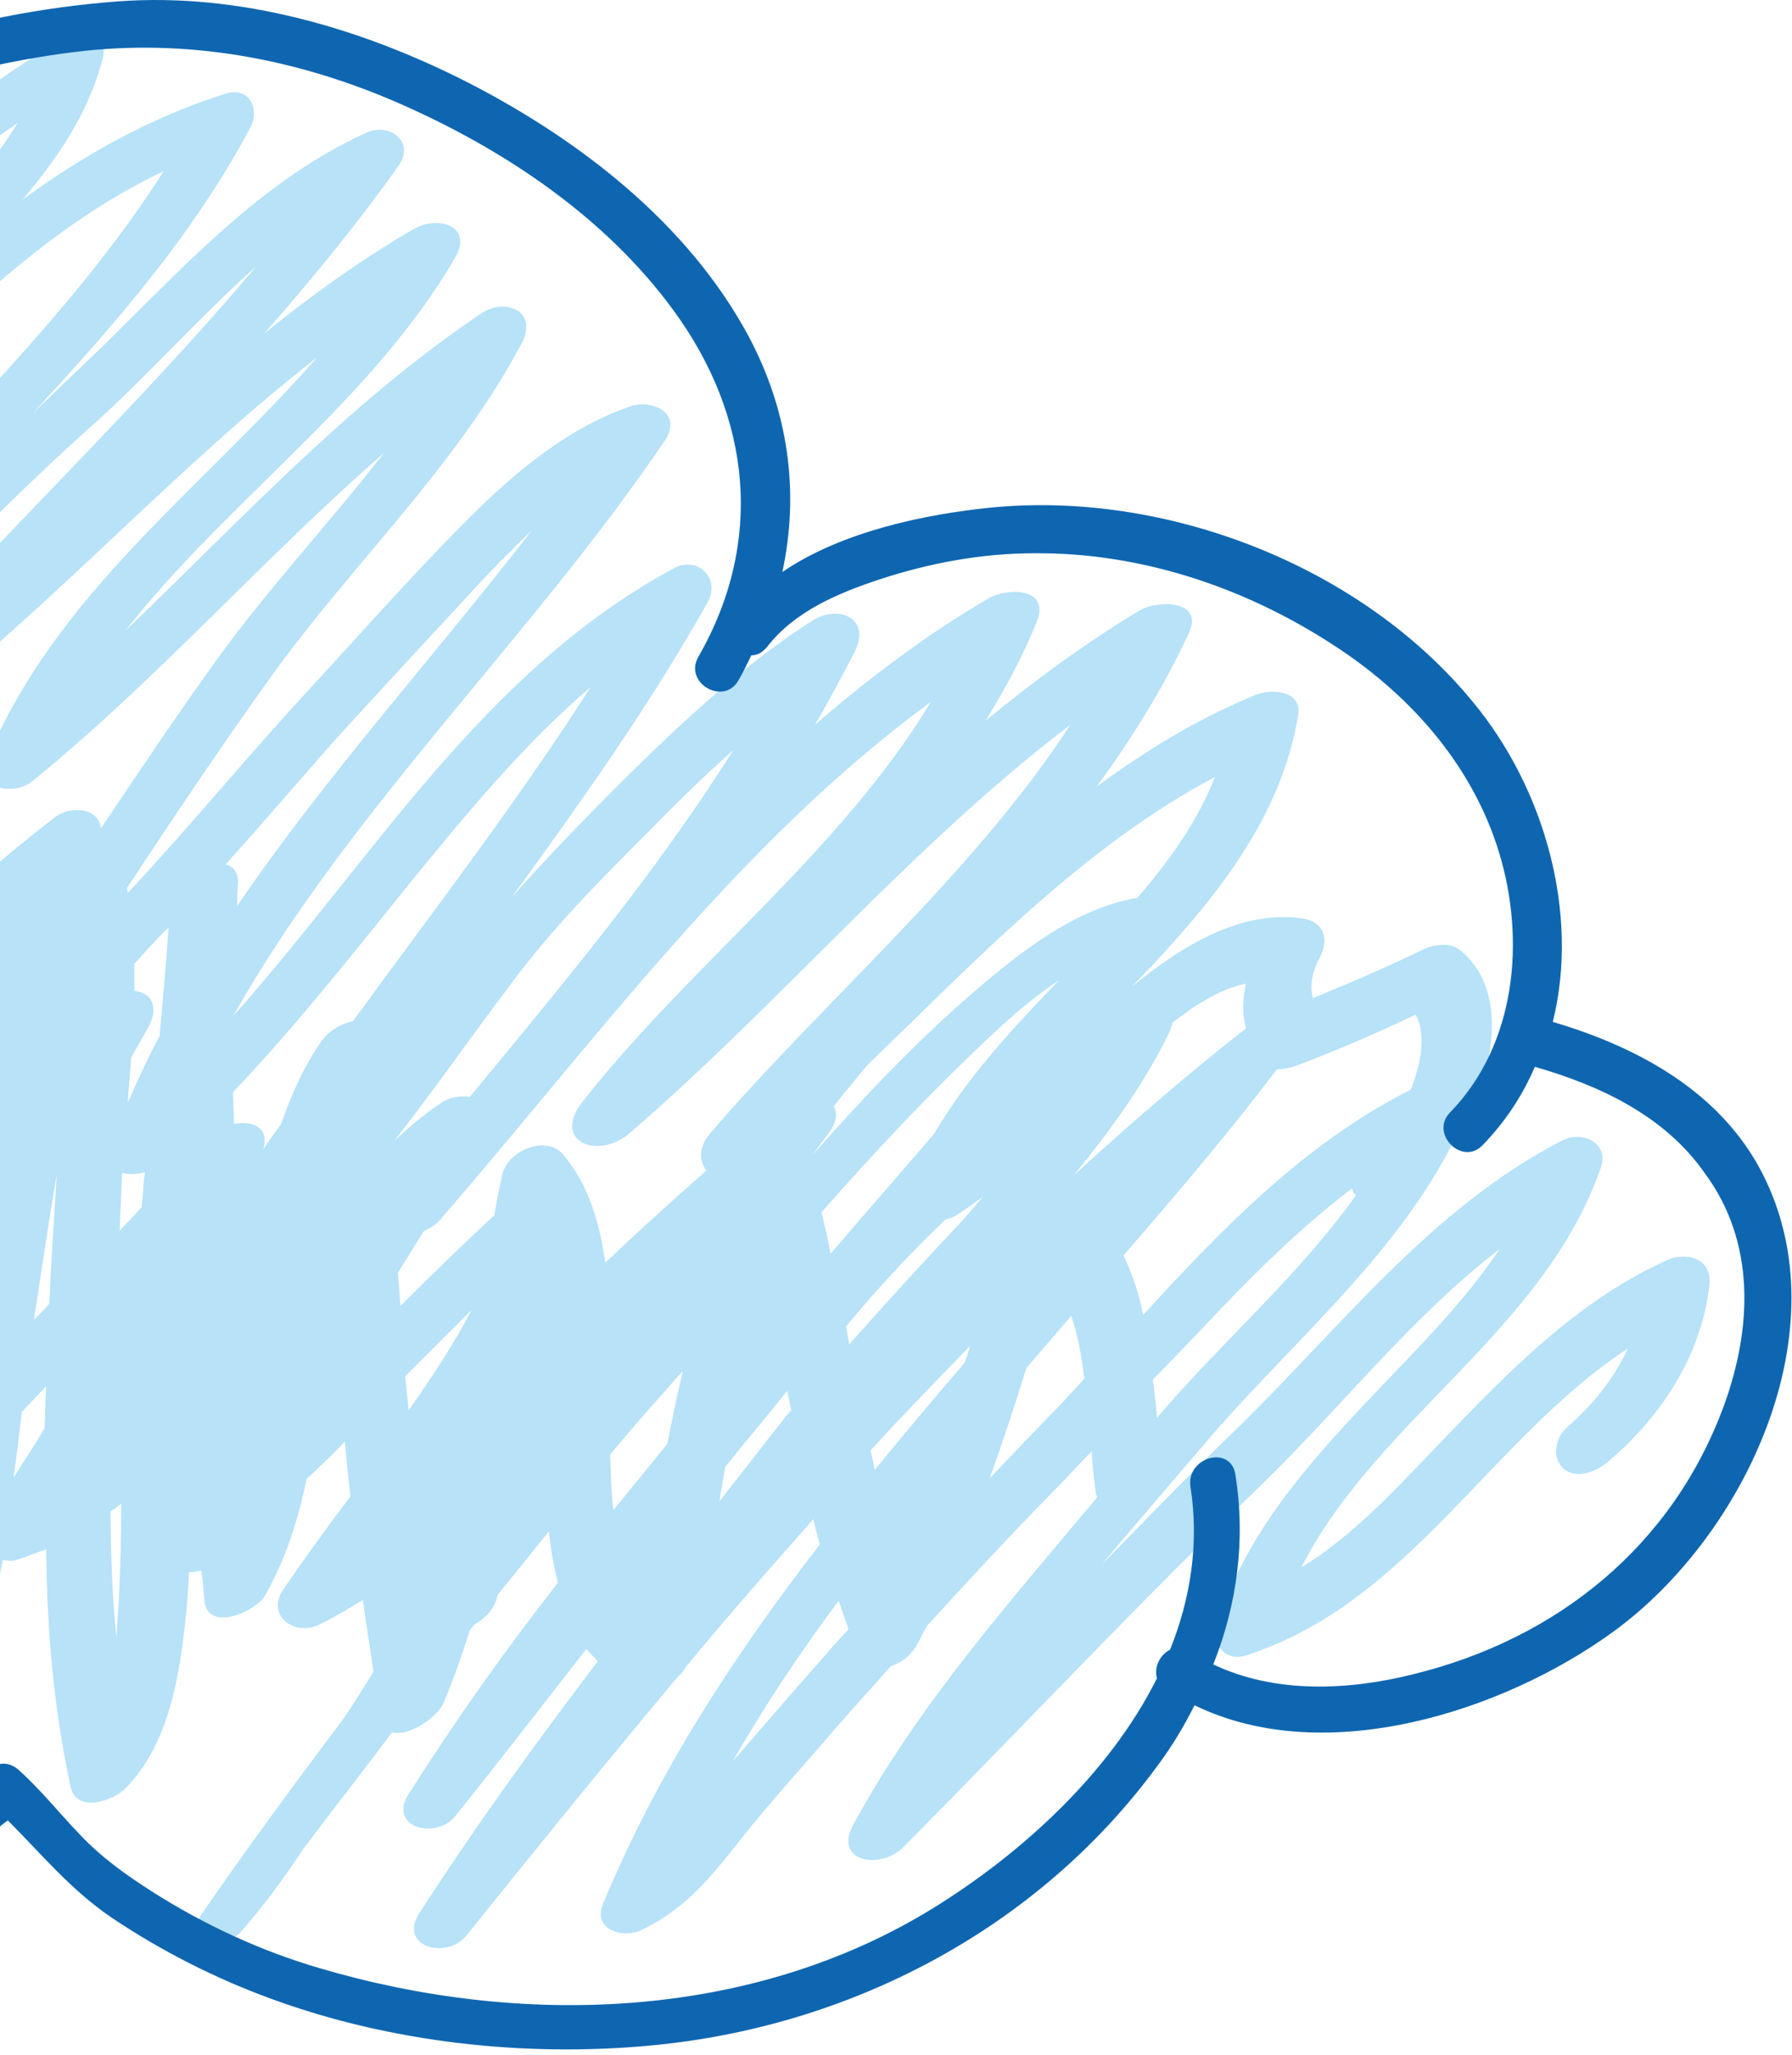
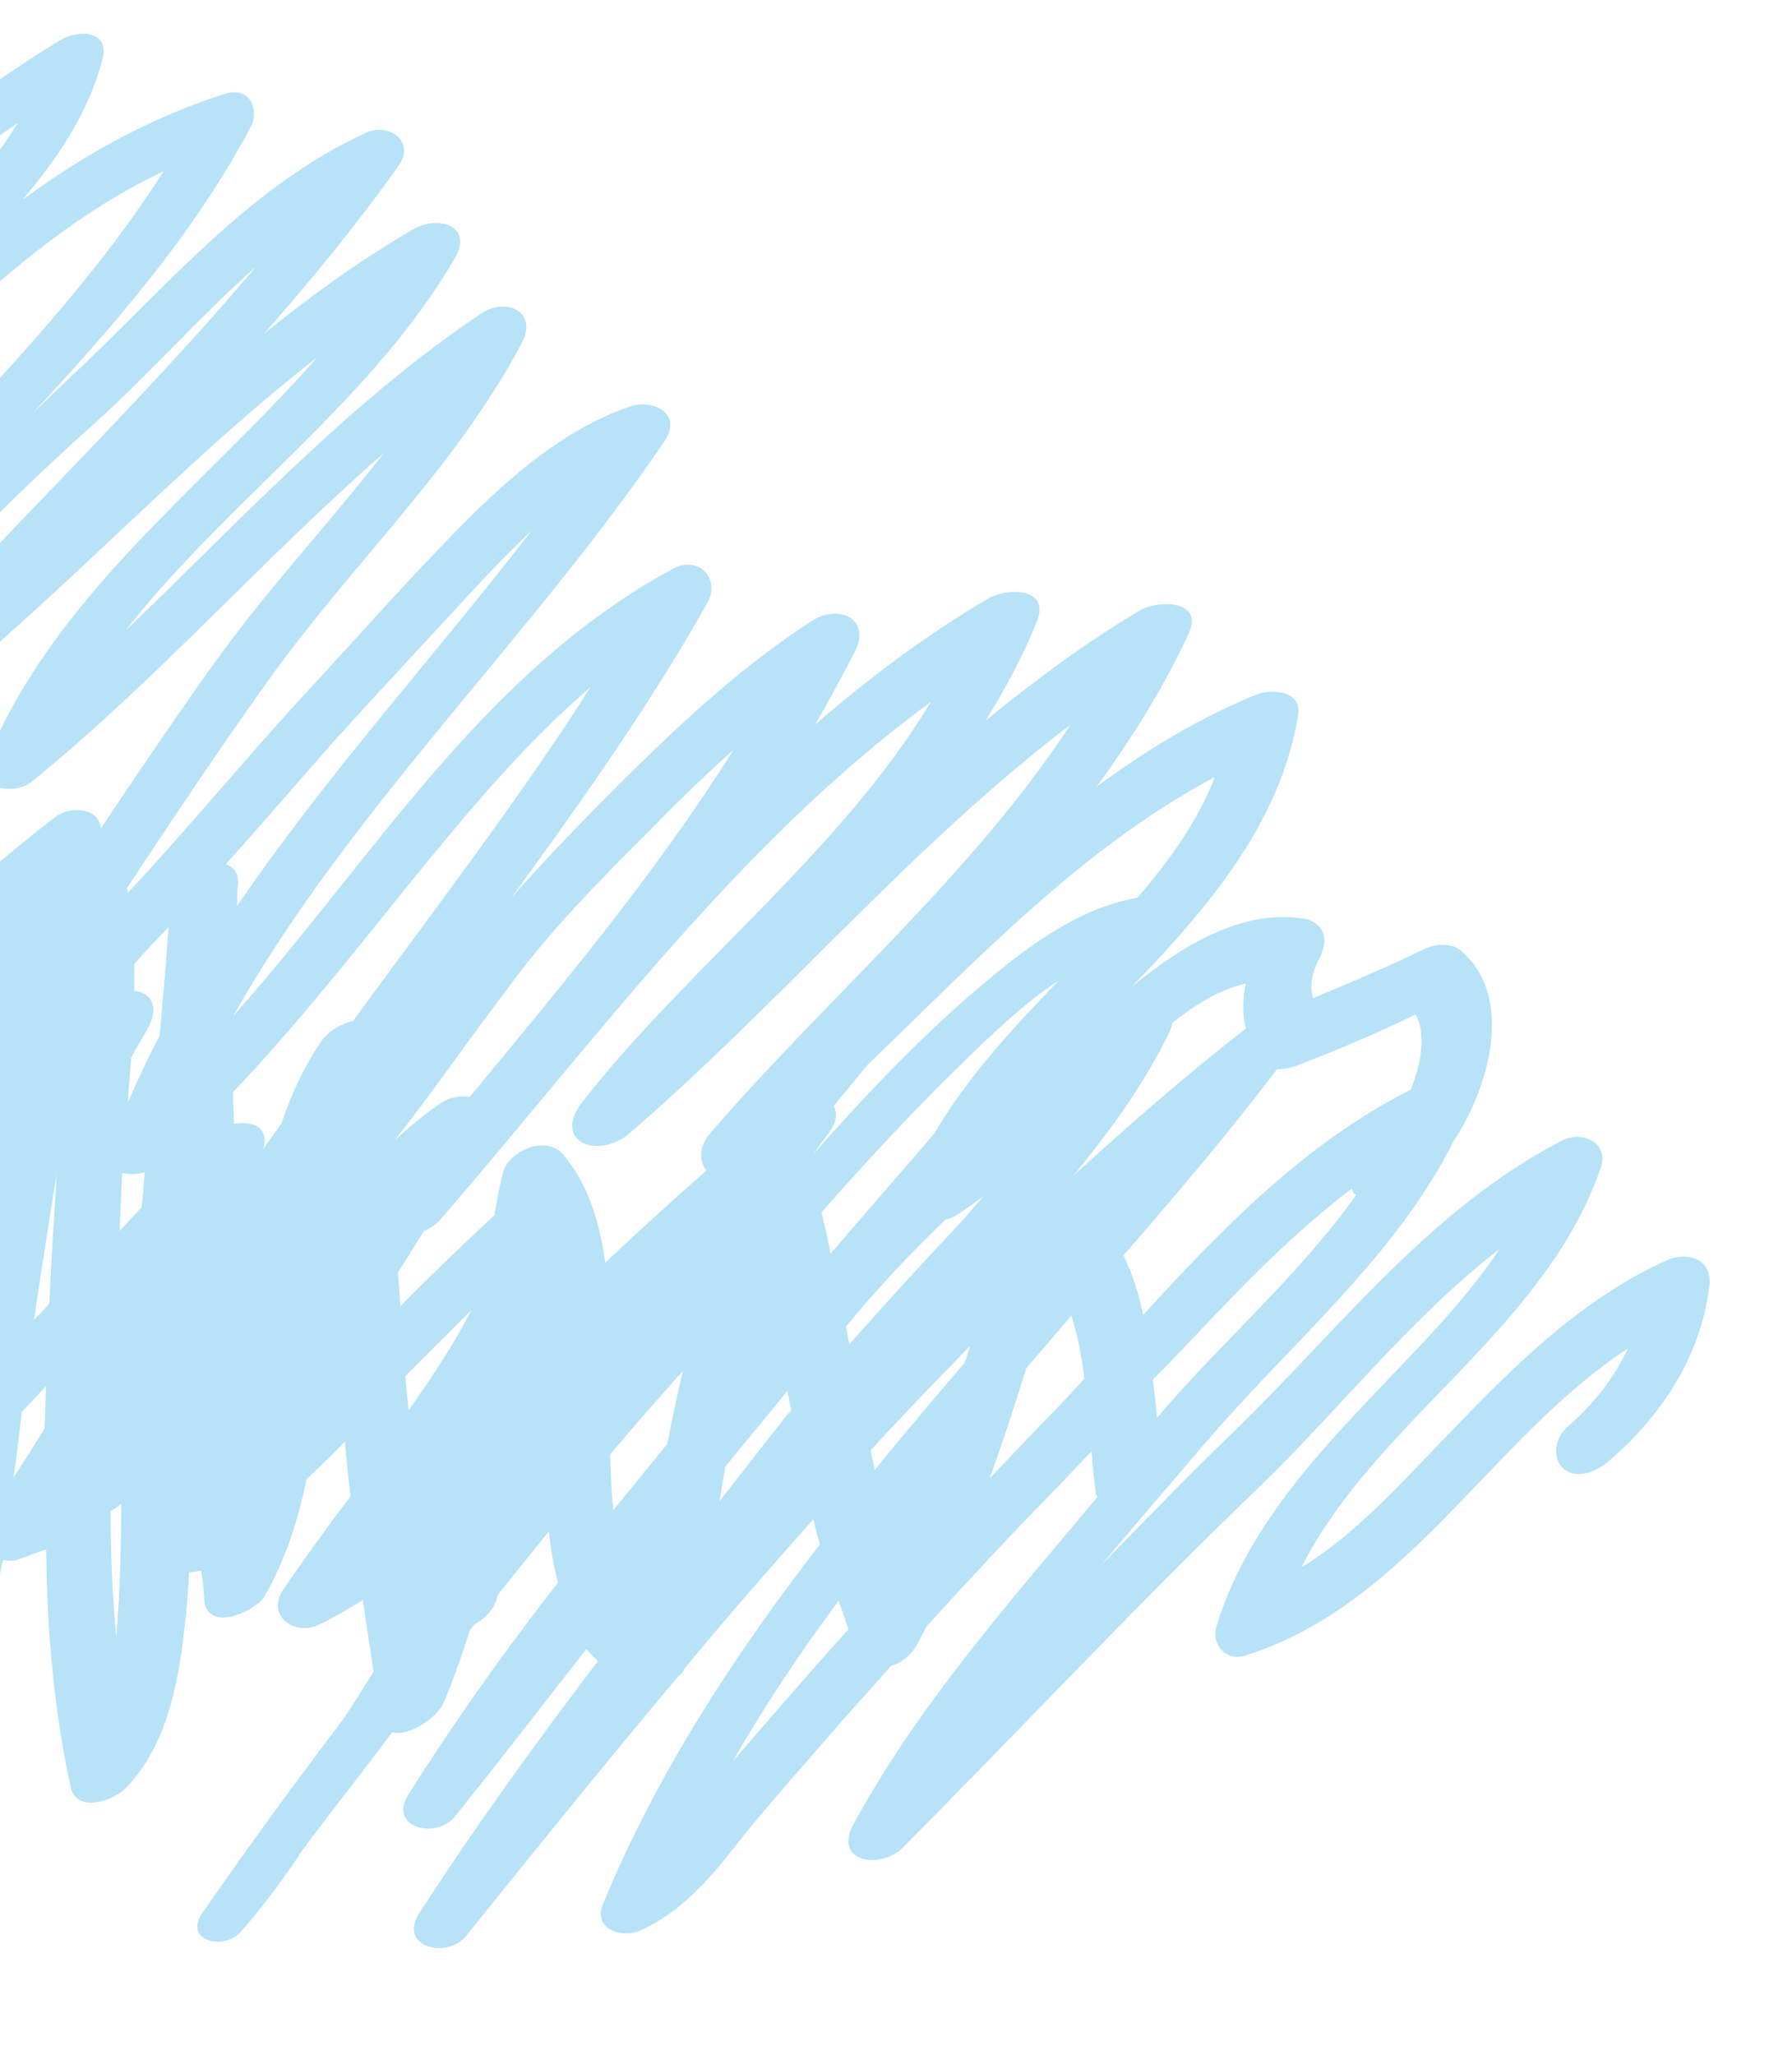
<svg xmlns="http://www.w3.org/2000/svg" width="82" height="94" viewBox="0 0 82 94" fill="none">
-   <path d="M76.358 57.614C72.474 59.332 69.412 62.357 66.499 65.382C64.407 67.511 62.204 70.088 59.552 71.694C62.988 64.934 70.681 60.863 73.258 53.394C73.632 52.273 72.399 51.713 71.503 52.161C65.415 55.298 61.27 60.826 56.452 65.494C54.398 67.474 52.419 69.528 50.402 71.582C51.971 69.714 53.577 67.847 55.145 66.017C58.955 61.535 63.81 57.577 66.499 52.236C68.329 49.435 69.225 45.364 66.76 43.422C66.349 43.123 65.677 43.198 65.229 43.385C63.548 44.206 61.793 44.953 60.075 45.663C59.926 45.065 60.038 44.468 60.374 43.833C60.859 42.937 60.56 42.115 59.515 42.003C56.676 41.63 53.987 43.347 51.784 45.14C52.12 44.804 52.419 44.468 52.755 44.132C55.817 40.845 58.656 37.26 59.403 32.704C59.59 31.583 58.17 31.509 57.498 31.77C54.846 32.853 52.456 34.309 50.178 35.99C51.784 33.787 53.24 31.471 54.398 28.969C55.108 27.438 52.979 27.438 52.157 27.923C49.655 29.417 47.34 31.135 45.099 32.965C45.995 31.509 46.817 30.015 47.452 28.409C48.049 26.878 46.107 26.878 45.248 27.363C42.373 29.044 39.758 31.023 37.293 33.152C37.928 32.069 38.526 30.948 39.123 29.791C39.87 28.259 38.339 27.624 37.144 28.409C34.007 30.425 31.243 33.002 28.591 35.617C26.836 37.372 25.044 39.202 23.4 41.069C26.575 36.7 29.712 32.293 32.363 27.587C32.998 26.467 31.953 25.384 30.795 26.018C22.093 30.724 17.089 39.277 10.665 46.485C16.043 36.961 24.334 29.156 30.421 20.155C31.243 18.922 29.898 18.25 28.853 18.586C25.79 19.632 23.251 21.873 21.01 24.151C18.657 26.541 16.416 29.081 14.138 31.546C11.337 34.571 8.685 37.82 5.847 40.845C5.847 40.77 5.81 40.696 5.81 40.621C7.976 37.335 10.179 34.048 12.458 30.874C16.155 25.757 20.935 21.275 23.886 15.673C24.633 14.217 23.101 13.582 21.981 14.366C15.931 18.437 11.001 23.815 5.735 28.857C10.366 22.919 17.014 18.362 20.823 11.789C21.682 10.295 20.002 9.847 18.919 10.482C16.491 11.901 14.25 13.507 12.084 15.263C14.25 12.798 16.342 10.258 18.246 7.569C19.031 6.449 17.761 5.59 16.753 6.075C11.337 8.54 7.49 13.283 3.233 17.242C2.635 17.802 2.075 18.362 1.515 18.885C5.25 14.852 8.835 10.744 11.449 5.851C11.897 5.03 11.449 3.946 10.329 4.283C6.893 5.366 3.83 7.084 1.029 9.138C2.673 7.196 4.054 5.142 4.689 2.714C5.025 1.407 3.644 1.332 2.785 1.818C-0.016 3.536 -2.668 5.478 -5.208 7.569C-4.386 6.001 -3.639 4.432 -3.153 2.751C-2.929 2.042 -3.49 1.556 -4.199 1.706C-8.569 2.751 -12.191 6.075 -15.254 9.175C-18.54 12.462 -21.64 16.159 -24.068 20.118C-24.665 21.089 -23.321 21.387 -22.723 20.715C-19.698 17.205 -16.785 13.619 -13.797 10.071C-11.594 7.868 -8.942 5.328 -5.954 4.171C-7.15 7.27 -8.942 10.109 -11.034 12.76C-14.358 16.009 -17.532 19.483 -20.52 23.031C-21.715 24.45 -19.885 25.346 -18.765 24.226C-15.926 21.275 -12.901 18.213 -10.175 14.889C-6.776 11.491 -3.153 8.353 0.805 5.627C-1.062 8.727 -4.124 11.267 -6.44 13.881C-10.473 18.512 -14.47 23.218 -18.354 27.961C-18.765 28.446 -18.802 28.857 -18.69 29.193C-24.142 34.309 -28.923 40.061 -33.367 46.036C-33.367 45.999 -33.367 45.924 -33.367 45.887C-29.894 40.957 -25.748 35.691 -24.927 29.641C-24.74 28.222 -26.682 28.82 -27.205 29.305C-29.707 31.434 -32.023 33.749 -34.226 36.139C-33.18 34.534 -32.135 32.928 -31.089 31.322C-30.23 29.977 -31.873 29.529 -32.844 30.127C-35.384 31.733 -37.55 33.861 -39.455 36.177C-38.484 34.197 -37.587 32.181 -36.878 30.089C-36.691 29.492 -37.065 28.782 -37.737 28.857C-40.837 29.044 -43.301 31.322 -45.281 33.563C-45.729 34.048 -46.14 34.571 -46.551 35.056C-45.617 33.226 -44.721 31.396 -43.899 29.492C-43.376 28.297 -45.019 28.185 -45.692 28.633C-49.688 31.359 -52.526 35.43 -55.14 39.538C-54.281 37.596 -53.46 35.654 -52.862 33.6C-52.526 32.517 -53.833 32.293 -54.543 32.816C-56.037 33.936 -57.419 35.206 -58.763 36.55C-59.099 36.588 -59.398 36.737 -59.585 36.961C-62.871 40.957 -66.233 45.252 -68.847 49.846C-70.266 52.199 -71.573 54.589 -72.768 56.979C-73.366 58.137 -72.133 58.548 -71.312 58.025C-71.125 57.95 -70.938 57.875 -70.826 57.763C-70.117 57.017 -69.444 56.232 -68.809 55.41C-69.332 57.502 -69.631 59.668 -69.631 61.834C-69.668 61.871 -69.668 61.946 -69.706 61.984C-69.818 62.282 -69.78 62.544 -69.631 62.73C-69.594 64.262 -69.37 65.756 -68.959 67.175C-68.772 67.847 -68.025 67.81 -67.465 67.548C-67.203 68.93 -66.867 70.312 -66.382 71.582C-66.083 72.366 -65.149 72.254 -64.589 71.843C-63.245 70.872 -62.348 69.64 -61.714 68.295C-61.714 70.162 -61.527 72.03 -60.967 73.86C-60.556 75.204 -58.651 74.196 -58.352 73.3C-57.344 70.349 -56.672 67.362 -56.111 64.336C-56.111 65.27 -56.111 66.204 -56.037 67.138C-56.261 67.548 -56.485 67.922 -56.709 68.333C-57.269 69.341 -56.597 69.826 -55.85 69.789C-55.738 70.872 -55.551 71.955 -55.327 73.038C-54.991 74.495 -52.974 73.262 -52.675 72.478C-51.256 68.93 -50.509 65.233 -49.949 61.498C-49.762 61.199 -49.576 60.901 -49.389 60.602C-49.352 64.15 -48.978 67.66 -47.97 71.134C-47.596 72.366 -45.878 71.656 -45.43 70.872C-44.31 68.93 -43.526 66.913 -42.891 64.859C-43.339 69.789 -43.6 74.868 -41.434 79.201C-40.874 80.284 -39.119 79.126 -38.857 78.341C-38.745 78.005 -38.67 77.632 -38.558 77.296C-37.886 76.25 -37.214 75.204 -36.579 74.159C-36.28 78.416 -35.496 82.636 -33.815 86.707C-33.255 88.052 -31.612 87.043 -31.201 86.147C-30.417 84.392 -29.969 82.524 -29.744 80.582C-29.52 80.396 -29.296 80.209 -29.147 80.022C-28.848 79.649 -28.587 79.238 -28.288 78.864C-27.877 81.964 -27.018 84.952 -25.337 87.828C-24.889 88.612 -23.545 88.126 -23.097 87.604C-20.968 84.952 -20.258 81.665 -19.997 78.267C-19.25 77.333 -18.466 76.4 -17.719 75.428C-17.271 80.059 -16.299 84.616 -14.245 88.985C-13.685 90.143 -11.781 88.873 -11.556 88.089C-10.212 83.794 -9.652 79.387 -9.353 74.943C-8.83 74.906 -8.195 74.644 -7.897 74.345C-7.598 74.047 -7.299 73.71 -7 73.412C-6.701 75.653 -6.141 77.856 -5.133 79.91C-4.61 80.956 -2.855 80.022 -2.519 79.35C-1.174 76.81 -0.427 74.121 0.133 71.358C0.32 71.395 0.507 71.432 0.768 71.358C1.216 71.208 1.664 71.022 2.112 70.872C2.15 74.532 2.449 78.155 3.233 81.74C3.494 82.973 5.212 82.375 5.772 81.778C7.602 79.873 8.125 77.147 8.424 74.644C8.536 73.748 8.611 72.814 8.648 71.918C8.835 71.918 9.022 71.881 9.208 71.843C9.283 72.291 9.32 72.777 9.358 73.262C9.544 74.681 11.711 73.71 12.121 73.001C13.092 71.283 13.653 69.49 14.026 67.66C14.624 67.1 15.221 66.54 15.781 65.942C15.856 66.764 15.931 67.623 16.043 68.445C14.96 69.864 13.914 71.32 12.943 72.74C12.196 73.897 13.429 74.831 14.549 74.345C15.259 74.009 15.931 73.599 16.603 73.188C16.752 74.271 16.939 75.391 17.089 76.474C16.64 77.184 16.192 77.931 15.707 78.64C13.503 81.553 11.337 84.504 9.246 87.529C8.387 88.799 10.291 89.247 11.038 88.35C12.084 87.155 13.018 85.886 13.877 84.579C15.221 82.786 16.603 81.031 17.948 79.238C18.732 79.462 20.039 78.528 20.3 77.893C20.749 76.81 21.159 75.69 21.495 74.57C21.57 74.495 21.645 74.383 21.72 74.308C22.242 74.009 22.691 73.524 22.765 72.964C23.549 71.993 24.334 71.022 25.118 70.05C25.193 70.835 25.342 71.656 25.529 72.403C23.102 75.503 20.823 78.715 18.695 82.076C17.723 83.608 19.964 84.168 20.823 83.085C22.84 80.582 24.819 78.005 26.836 75.428C26.986 75.615 27.172 75.802 27.359 75.989C24.521 79.723 21.757 83.533 19.18 87.529C18.209 89.06 20.45 89.658 21.346 88.537C24.521 84.579 27.733 80.62 31.019 76.698C31.168 76.586 31.28 76.437 31.355 76.287C33.26 73.972 35.239 71.731 37.219 69.49C37.293 69.864 37.405 70.237 37.517 70.648C33.596 75.727 30.085 81.068 27.583 87.118C27.135 88.239 28.442 88.687 29.301 88.313C31.168 87.454 32.401 86.035 33.633 84.466C35.127 82.562 36.77 80.769 38.339 78.939C39.123 78.043 39.945 77.147 40.767 76.213C41.252 76.063 41.663 75.727 41.887 75.354C42.074 75.055 42.223 74.719 42.41 74.383C44.315 72.291 46.219 70.237 48.199 68.221C48.796 67.623 49.356 66.988 49.954 66.391C49.991 67.063 50.066 67.698 50.141 68.295C50.141 68.37 50.178 68.407 50.215 68.482C46.219 73.262 42.036 77.968 39.049 83.458C38.115 85.176 40.281 85.549 41.327 84.504C46.779 79.014 52.083 73.337 57.685 67.959C61.27 64.486 64.594 60.228 68.627 57.129C66.984 59.593 64.818 61.722 62.801 63.851C59.851 66.951 56.938 70.237 55.668 74.383C55.407 75.242 56.116 76.026 57.013 75.727C64.482 73.337 68.216 65.793 74.491 61.685C73.856 63.067 72.885 64.262 71.69 65.308C71.167 65.756 70.98 66.727 71.578 67.212C72.287 67.735 73.221 67.212 73.744 66.727C76.134 64.635 77.852 61.946 78.225 58.772C78.338 57.465 77.068 57.315 76.358 57.614ZM59.291 48.763C61.158 48.053 62.988 47.269 64.781 46.41C65.266 47.306 65.042 48.613 64.556 49.846C59.739 52.273 55.967 56.157 52.307 60.154C52.12 59.183 51.821 58.286 51.41 57.427C53.838 54.626 56.228 51.825 58.432 48.912C58.768 48.912 59.067 48.837 59.291 48.763ZM37.592 55.448C39.683 53.095 41.85 50.742 44.09 48.576C45.36 47.344 46.817 45.924 48.46 44.841C46.369 47.008 44.277 49.248 42.746 51.863C41.177 53.693 39.571 55.523 38.003 57.353C37.891 56.718 37.741 56.083 37.592 55.448ZM43.269 55.784C43.456 55.747 43.642 55.672 43.754 55.597C44.165 55.336 44.576 55.037 44.987 54.738C44.651 55.112 44.352 55.485 44.016 55.859C42.26 57.726 40.542 59.593 38.862 61.498C38.825 61.237 38.75 60.938 38.712 60.676C40.132 58.959 41.663 57.315 43.269 55.784ZM53.502 47.231C53.577 47.082 53.614 46.933 53.651 46.783C54.697 45.962 55.817 45.252 57.013 44.991C56.863 45.663 56.826 46.335 57.013 47.045C54.286 49.174 51.672 51.452 49.132 53.767C50.776 51.751 52.344 49.622 53.502 47.231ZM55.593 35.542C54.809 37.559 53.502 39.389 52.045 41.069C49.207 41.555 46.705 43.534 44.576 45.364C41.924 47.642 39.497 50.219 37.181 52.834C37.443 52.46 37.741 52.087 38.003 51.713C38.302 51.265 38.302 50.892 38.152 50.593C38.675 49.958 39.161 49.36 39.684 48.725C44.688 43.908 49.543 38.754 55.593 35.542ZM42.597 32.106C38.451 38.978 31.542 44.169 26.649 50.406C25.23 52.236 27.359 53.058 28.778 51.863C35.725 45.887 41.663 38.717 48.983 33.152C44.464 40.061 37.816 45.663 32.513 51.825C31.953 52.46 31.99 53.132 32.326 53.543C30.758 54.925 29.189 56.344 27.695 57.763C27.434 55.896 26.911 54.141 25.753 52.796C24.969 51.9 23.213 52.647 22.989 53.73C22.84 54.365 22.728 54.962 22.616 55.597C21.159 56.942 19.74 58.324 18.321 59.743C18.284 59.22 18.246 58.734 18.209 58.212C18.62 57.577 18.993 56.942 19.404 56.307C19.666 56.195 19.927 56.045 20.151 55.784C27.21 47.642 33.82 38.53 42.597 32.106ZM-19.885 67.287C-19.885 67.1 -19.848 66.951 -19.848 66.764C-19.25 65.905 -18.652 65.083 -18.092 64.224C-18.13 65.606 -18.13 67.025 -18.13 68.407C-18.765 69.416 -19.362 70.499 -19.997 71.507C-19.997 70.05 -19.997 68.631 -19.885 67.287ZM-32.583 81.441C-32.956 80.059 -33.292 78.678 -33.517 77.258C-33.292 77.109 -33.068 76.96 -32.919 76.736C-32.695 76.437 -32.471 76.138 -32.284 75.839C-32.247 77.707 -32.321 79.611 -32.583 81.441ZM-32.247 60.901C-32.882 61.984 -33.517 63.104 -34.114 64.187C-34.077 63.216 -34.039 62.245 -34.002 61.274C-33.367 60.34 -32.732 59.369 -32.097 58.436C-32.135 59.22 -32.172 60.004 -32.172 60.788C-32.209 60.826 -32.247 60.863 -32.247 60.901ZM-64.776 61.498C-64.216 59.519 -63.842 57.502 -63.693 55.448C-61.265 51.825 -58.464 48.427 -56.074 44.804C-56.111 44.879 -56.149 44.991 -56.186 45.066C-56.336 46.036 -56.485 47.008 -56.597 47.941C-57.68 49.659 -58.763 51.377 -59.809 53.095C-60.481 52.647 -61.825 53.356 -62.012 54.103C-62.311 55.261 -62.46 56.456 -62.572 57.651C-63.357 58.959 -64.066 60.228 -64.776 61.498ZM-59.062 64.038C-58.95 61.797 -58.8 59.519 -58.95 57.278C-58.464 56.494 -57.979 55.709 -57.493 54.925C-57.829 57.651 -58.166 60.378 -58.614 63.067C-58.763 63.403 -58.912 63.702 -59.062 64.038ZM-53.161 48.501C-52.265 47.232 -51.368 45.999 -50.547 44.692C-50.958 46.821 -51.294 48.987 -51.518 51.153C-52.078 51.975 -52.638 52.834 -53.198 53.655C-53.124 51.937 -53.124 50.219 -53.161 48.501ZM-46.252 49.435C-45.505 48.389 -44.795 47.381 -44.048 46.335C-43.787 45.962 -43.526 45.551 -43.264 45.178C-43.301 45.439 -43.339 45.738 -43.376 45.999C-44.385 47.53 -45.356 49.062 -46.327 50.593C-46.327 50.219 -46.289 49.846 -46.252 49.435ZM-38.82 47.344C-38.745 46.485 -38.67 45.626 -38.633 44.767C-37.998 43.982 -37.363 43.198 -36.728 42.414C-37.401 44.617 -37.886 46.858 -38.185 49.099C-38.521 49.622 -38.82 50.107 -39.156 50.63C-39.007 49.51 -38.895 48.427 -38.82 47.344ZM-39.007 58.025C-39.118 60.154 -39.231 62.282 -39.343 64.411C-39.641 65.009 -39.977 65.569 -40.276 66.166C-40.127 63.851 -39.94 61.535 -39.791 59.22C-39.529 58.846 -39.268 58.436 -39.007 58.025ZM-0.128 42.713C-1.174 44.617 -2.407 46.41 -3.714 48.165C-3.676 47.493 -3.639 46.821 -3.639 46.148C-2.481 44.991 -1.323 43.833 -0.128 42.713ZM-7.747 50.667C-7.411 50.257 -7.038 49.883 -6.701 49.51C-6.739 49.958 -6.739 50.369 -6.776 50.817C-6.813 51.265 -6.813 51.713 -6.813 52.161C-7.224 52.684 -7.635 53.207 -8.083 53.73C-7.971 52.684 -7.897 51.676 -7.747 50.667ZM-1.622 49.398C-1.174 49.622 -0.539 49.584 -0.016 49.286C-1.398 50.593 -2.668 52.049 -3.9 53.543C-3.9 53.132 -3.863 52.684 -3.863 52.273C-3.116 51.302 -2.369 50.369 -1.622 49.398ZM-9.465 44.02C-11.22 47.045 -13.088 49.995 -14.955 52.946C-14.955 52.087 -14.955 51.228 -14.992 50.369C-13.237 48.091 -11.407 45.887 -9.428 43.833C-9.428 43.908 -9.465 43.982 -9.465 44.02ZM-17.868 54.29C-17.868 55.373 -17.905 56.419 -17.905 57.502C-18.428 58.324 -18.951 59.145 -19.511 59.929C-19.437 58.734 -19.362 57.502 -19.287 56.27C-18.802 55.597 -18.354 54.962 -17.868 54.29ZM-15.329 45.066C-15.403 44.356 -15.478 43.609 -15.59 42.899C-14.432 41.667 -13.237 40.434 -11.967 39.277C-12.976 41.293 -14.133 43.198 -15.329 45.066ZM-16.561 37.671C-18.951 40.92 -21.566 43.982 -23.918 47.269C-24.777 48.464 -25.562 49.696 -26.383 50.929C-26.421 50.705 -26.495 50.481 -26.533 50.294C-25.487 48.8 -24.404 47.306 -23.321 45.85C-19.735 40.957 -16.673 35.393 -12.341 31.06C-13.424 33.451 -15.104 35.691 -16.561 37.671ZM-28.363 60.415C-28.363 61.722 -28.4 62.992 -28.475 64.299C-28.848 64.859 -29.222 65.382 -29.558 65.942C-29.558 64.71 -29.52 63.477 -29.483 62.245C-29.147 61.648 -28.736 61.05 -28.363 60.415ZM-25.711 56.232C-24.217 53.917 -22.648 51.676 -21.005 49.51C-21.379 51.265 -21.677 53.058 -21.864 54.85C-23.134 56.643 -24.366 58.398 -25.599 60.191C-25.636 58.884 -25.636 57.539 -25.711 56.232ZM-22.387 60.975C-22.462 62.208 -22.537 63.44 -22.574 64.635C-23.694 66.353 -24.815 68.071 -25.935 69.826C-25.898 68.669 -25.86 67.511 -25.823 66.353C-24.703 64.561 -23.545 62.768 -22.387 60.975ZM-15.067 60.004C-13.76 58.212 -12.416 56.456 -11.071 54.701C-11.183 55.896 -11.295 57.091 -11.37 58.249C-12.64 60.079 -13.872 61.946 -15.142 63.814C-15.142 62.544 -15.104 61.274 -15.067 60.004ZM-8.531 58.436C-8.233 58.025 -7.971 57.614 -7.672 57.203C-7.448 56.904 -7.224 56.606 -7 56.307C-7 56.68 -7.038 57.054 -7.038 57.465C-7.56 58.174 -8.083 58.884 -8.606 59.556C-8.569 59.22 -8.531 58.809 -8.531 58.436ZM-0.091 52.834C-0.128 52.983 -0.128 53.132 -0.166 53.282C-1.473 55.187 -2.817 57.091 -4.087 58.996C-4.087 58.921 -4.087 58.884 -4.087 58.809C-4.05 58.398 -4.05 58.025 -4.05 57.614C-2.817 55.971 -1.51 54.365 -0.091 52.834ZM-4.386 64.187C-3.49 62.618 -2.481 61.125 -1.548 59.668C-1.435 59.481 -1.286 59.295 -1.174 59.145C-1.249 59.593 -1.323 60.041 -1.398 60.49C-1.585 61.685 -1.734 62.88 -1.884 64.112C-2.743 65.046 -3.602 65.98 -4.498 66.913C-4.461 65.98 -4.423 65.083 -4.386 64.187ZM2.598 53.693C2.486 55.672 2.337 57.614 2.262 59.593V59.631C2.038 59.892 1.776 60.154 1.552 60.378C1.888 58.174 2.224 55.933 2.598 53.693ZM5.586 53.655C5.922 53.73 6.295 53.73 6.631 53.618C6.594 53.917 6.557 54.215 6.557 54.477C6.519 54.738 6.519 54.962 6.482 55.224C6.146 55.597 5.81 55.933 5.474 56.307C5.511 55.41 5.548 54.514 5.586 53.655ZM29.749 37.969C30.982 36.7 32.251 35.467 33.559 34.309C30.011 39.949 25.716 45.065 21.495 50.182C21.085 50.107 20.562 50.182 20.151 50.481C19.404 50.966 18.732 51.564 18.06 52.161C19.852 49.883 21.495 47.493 23.176 45.289C25.118 42.601 27.434 40.285 29.749 37.969ZM18.844 40.285C21.346 37.222 23.96 34.048 27.023 31.434C23.662 36.7 19.852 41.63 16.155 46.709C15.595 46.821 14.997 47.194 14.698 47.642C13.877 48.837 13.316 50.107 12.868 51.414C12.607 51.788 12.308 52.161 12.047 52.572C12.345 51.526 11.524 51.265 10.702 51.414C10.702 50.929 10.665 50.443 10.665 49.958C13.578 46.895 16.192 43.572 18.844 40.285ZM15.184 34.011C17.35 31.62 19.553 29.268 21.757 26.878C22.579 25.981 23.438 25.122 24.334 24.263C19.89 30.015 14.922 35.467 10.852 41.443C10.852 41.107 10.852 40.77 10.889 40.472C10.926 39.949 10.702 39.65 10.329 39.538C11.972 37.708 13.578 35.841 15.184 34.011ZM7.714 42.414C7.602 44.057 7.453 45.738 7.304 47.381C6.781 48.389 6.295 49.398 5.847 50.443C5.884 49.771 5.959 49.062 5.997 48.389C6.258 47.904 6.557 47.418 6.818 46.933C7.304 45.962 6.856 45.402 6.146 45.327C6.146 44.916 6.146 44.505 6.146 44.094C6.669 43.497 7.192 42.937 7.714 42.414ZM4.241 19.445C6.781 17.167 9.134 14.478 11.711 12.2C6.146 18.811 -0.24 24.749 -5.917 31.284C-7.075 32.592 -5.618 33.936 -4.274 32.89C2.337 27.811 7.939 21.462 14.512 16.346C9.246 22.358 2.523 27.176 -0.614 34.795C-1.137 36.102 0.656 36.401 1.44 35.766C7.154 31.135 12.047 25.533 17.574 20.715C15.109 23.89 12.308 26.878 9.955 30.127C8.125 32.666 6.37 35.281 4.615 37.895C4.54 36.961 3.233 36.812 2.486 37.409C0.282 39.09 -1.772 40.92 -3.714 42.825C-3.751 41.667 -3.9 40.546 -4.087 39.426C-3.863 39.015 -3.639 38.642 -3.415 38.231C-2.705 36.886 -4.199 36.102 -5.282 36.961C-5.394 37.036 -5.506 37.148 -5.618 37.223C-6.216 37.372 -6.813 37.783 -7.038 38.156C-7.15 38.306 -7.187 38.492 -7.299 38.642C-8.382 39.575 -9.428 40.547 -10.473 41.555C-9.241 39.426 -8.083 37.223 -7.075 34.982C-6.477 33.675 -8.307 33.488 -9.054 34.048C-10.996 35.467 -12.826 36.998 -14.544 38.642C-14.245 38.268 -13.947 37.857 -13.648 37.484C-12.565 35.953 -11.444 34.384 -10.548 32.704C-10.361 32.666 -10.137 32.592 -9.988 32.442C-4.797 28.595 -0.577 23.703 4.241 19.445ZM-15.814 29.342C-15.665 29.006 -15.665 28.782 -15.739 28.595C-11.706 24.786 -8.083 20.603 -4.162 16.719C-0.726 13.358 3.046 9.922 7.49 7.831C3.046 14.814 -3.265 20.379 -8.531 26.803C-8.793 26.168 -9.988 26.317 -10.473 26.653C-13.76 29.006 -16.374 32.031 -18.765 35.281C-17.719 33.301 -16.71 31.359 -15.814 29.342ZM-21.528 35.355C-23.508 38.978 -25.674 42.489 -27.915 45.962C-27.915 45.924 -27.915 45.924 -27.952 45.887C-28.363 45.028 -29.446 45.14 -30.155 45.663C-27.429 42.115 -24.591 38.642 -21.528 35.355ZM-30.566 46.261C-30.604 46.335 -30.641 46.41 -30.678 46.485C-31.052 48.165 -31.35 49.883 -31.575 51.564C-32.284 52.647 -32.956 53.73 -33.666 54.776C-33.554 53.207 -33.479 51.601 -33.442 50.033C-32.471 48.8 -31.537 47.53 -30.566 46.261ZM-28.549 33.525C-29.296 35.43 -30.342 37.222 -31.388 38.941C-32.06 39.986 -32.732 41.032 -33.442 42.04C-33.479 41.443 -33.517 40.883 -33.554 40.285C-33.591 39.762 -33.927 39.613 -34.301 39.613C-32.508 37.521 -30.604 35.467 -28.549 33.525ZM-44.758 36.289C-43.638 34.87 -41.994 32.666 -40.09 31.695C-41.584 35.542 -43.6 39.09 -45.804 42.563C-45.729 40.92 -45.729 39.314 -45.804 37.708C-45.43 37.26 -45.131 36.737 -44.758 36.289ZM-48.306 33.6C-49.987 37.036 -51.929 40.36 -53.908 43.646C-54.431 43.422 -55.252 43.87 -55.775 44.431C-53.46 40.845 -51.219 36.849 -48.306 33.6ZM-58.502 38.866C-57.792 38.082 -57.045 37.335 -56.261 36.625C-58.203 41.667 -60.967 46.335 -63.73 51.004C-63.767 50.369 -63.842 49.734 -63.954 49.099C-63.954 49.024 -63.992 48.987 -64.029 48.912C-61.863 45.738 -59.995 42.377 -58.502 38.866ZM-64.514 68.706C-64.701 68.071 -64.851 67.436 -65 66.801C-64.365 65.868 -63.805 64.934 -63.207 64C-63.394 65.606 -63.693 67.324 -64.514 68.706ZM-53.46 59.743C-53.086 59.145 -52.675 58.585 -52.265 58.025C-52.377 58.921 -52.489 59.855 -52.601 60.751C-52.9 61.274 -53.198 61.834 -53.535 62.357C-53.497 61.498 -53.497 60.602 -53.46 59.743ZM-43.862 51.9C-43.936 52.647 -43.974 53.394 -44.048 54.141C-44.235 56.12 -44.422 58.099 -44.721 60.079C-45.355 61.237 -45.953 62.394 -46.513 63.552C-46.775 61.087 -46.775 58.585 -46.663 56.083C-45.766 54.664 -44.833 53.282 -43.862 51.9ZM-32.359 66.988C-32.359 67.474 -32.396 67.959 -32.396 68.407C-32.434 69.117 -32.434 69.826 -32.396 70.573C-32.956 71.544 -33.479 72.515 -34.002 73.486C-34.114 72.329 -34.151 71.171 -34.189 70.013C-33.554 69.005 -32.956 67.996 -32.359 66.988ZM-29.52 75.727C-29.52 74.495 -29.52 73.262 -29.558 72.03C-29.259 71.619 -28.998 71.171 -28.699 70.76C-28.736 71.993 -28.736 73.188 -28.699 74.42C-28.998 74.831 -29.259 75.279 -29.52 75.727ZM-25.823 75.279C-24.815 73.897 -23.844 72.478 -22.873 71.059C-22.91 72.665 -22.947 74.271 -22.985 75.877C-22.985 76.213 -22.985 76.586 -22.985 76.96C-23.47 77.893 -23.993 78.79 -24.404 79.761C-24.852 80.732 -24.03 81.105 -23.209 81.031C-23.321 82.039 -23.545 83.01 -23.881 83.944C-25.076 81.18 -25.599 78.267 -25.823 75.279ZM-14.357 70.797C-13.573 69.789 -12.789 68.818 -12.005 67.847C-12.191 72.926 -12.378 78.005 -13.274 82.973C-14.395 79.35 -14.88 75.54 -15.067 71.694C-14.806 71.395 -14.582 71.096 -14.357 70.797ZM-9.092 67.884C-9.054 66.577 -8.98 65.27 -8.905 63.963C-8.419 63.365 -7.934 62.768 -7.486 62.17C-7.411 62.058 -7.299 61.909 -7.224 61.797C-7.262 62.581 -7.299 63.365 -7.336 64.187C-7.971 65.382 -8.569 66.615 -9.092 67.884ZM-2.332 68.183C-2.631 70.387 -3.004 72.59 -3.639 74.681C-4.012 73.262 -4.237 71.806 -4.349 70.312C-3.676 69.602 -3.004 68.893 -2.332 68.183ZM0.619 67.586C0.768 66.577 0.88 65.606 0.992 64.598C1.366 64.187 1.739 63.814 2.112 63.403C2.075 64.038 2.075 64.673 2.038 65.345C1.59 66.092 1.104 66.839 0.619 67.586ZM5.548 68.781C5.548 70.275 5.511 71.769 5.436 73.225C5.399 73.748 5.362 74.308 5.324 74.906C5.138 73.001 5.063 71.059 5.063 69.117C5.25 69.042 5.399 68.893 5.548 68.781ZM18.545 62.955C19.553 61.946 20.562 60.938 21.57 59.929C20.749 61.535 19.74 63.029 18.695 64.523C18.657 64 18.582 63.477 18.545 62.955ZM27.919 66.54C28.703 65.606 29.488 64.673 30.309 63.776C30.608 63.44 30.907 63.067 31.243 62.73C30.982 63.814 30.758 64.934 30.534 66.054C29.712 67.063 28.89 68.071 28.069 69.079C27.956 68.183 27.956 67.324 27.919 66.54ZM35.911 64.859C34.903 66.129 33.932 67.399 32.924 68.669C32.998 68.146 33.11 67.623 33.185 67.1C34.119 65.942 35.09 64.785 36.023 63.627C36.098 63.926 36.136 64.224 36.21 64.523C36.098 64.635 35.986 64.747 35.911 64.859ZM39.833 66.353C41.327 64.71 42.858 63.141 44.389 61.573C44.315 61.834 44.24 62.096 44.128 62.357C42.746 63.963 41.364 65.606 40.02 67.249C39.982 66.951 39.907 66.652 39.833 66.353ZM37.853 75.615C36.397 77.258 34.94 78.939 33.521 80.582C34.978 78.043 36.621 75.578 38.376 73.225C38.526 73.673 38.675 74.084 38.825 74.532C38.488 74.906 38.152 75.242 37.853 75.615ZM47.75 65.046C46.929 65.905 46.107 66.764 45.286 67.623C45.883 65.98 46.443 64.262 46.966 62.581C47.638 61.797 48.348 60.975 49.02 60.191C49.319 61.087 49.506 62.058 49.618 63.067C49.02 63.739 48.385 64.411 47.75 65.046ZM56.602 59.108C58.245 57.427 60 55.784 61.867 54.365C61.905 54.44 61.905 54.514 61.942 54.589C61.98 54.626 62.017 54.626 62.054 54.664C59.44 58.361 55.817 61.461 52.942 64.859C52.904 64.299 52.83 63.702 52.755 63.104C54.062 61.797 55.295 60.452 56.602 59.108Z" fill="#B7E2F8" />
-   <path d="M80.653 53.693C78.748 49.958 74.976 47.904 71.055 46.747C72.287 41.779 70.681 36.065 67.395 32.107C62.278 25.87 53.352 22.434 45.36 23.218C42.372 23.517 38.526 24.301 35.799 26.168C36.584 22.546 36.098 18.811 34.231 15.338C31.467 10.221 26.537 6.412 21.458 3.798C16.566 1.295 10.963 -0.348 5.399 0.063C-1.548 0.586 -8.644 2.752 -14.171 7.159C-20.669 12.35 -23.844 21.164 -22.948 29.38C-28.811 27.476 -35.197 27.214 -41.285 28.036C-48.754 29.044 -56.298 31.584 -62.311 36.177C-68.1 40.622 -72.582 47.008 -73.851 54.253C-74.486 57.839 -74.449 61.611 -73.104 65.046C-71.835 68.37 -69.556 71.134 -66.755 73.3C-63.095 76.139 -58.726 77.67 -54.132 77.819C-50.883 77.931 -47.186 78.043 -44.273 76.4C-44.086 76.96 -43.862 77.483 -43.6 78.006C-42.032 81.106 -39.38 83.571 -36.505 85.438C-29.446 90.069 -20.221 92.497 -11.93 90.405C-9.54 89.808 -7.112 88.911 -5.058 87.567C-3.116 86.297 -1.473 84.654 0.357 83.272C1.888 84.803 3.233 86.446 5.1 87.716C7.378 89.247 9.88 90.517 12.457 91.451C17.873 93.43 23.96 94.102 29.674 93.58C38.824 92.758 47.452 88.276 52.941 80.807C53.614 79.911 54.174 78.977 54.659 78.006C60.635 80.919 68.777 78.305 73.818 74.645C79.831 70.275 84.313 60.864 80.653 53.693ZM78.898 64.262C76.545 70.723 71.241 74.981 64.668 76.587C61.681 77.334 58.357 77.483 55.518 76.139C56.602 73.412 57.012 70.462 56.527 67.437C56.303 66.092 54.286 66.653 54.473 67.997C54.883 70.611 54.473 73.151 53.539 75.466C53.091 75.69 52.792 76.251 52.941 76.773C50.738 81.18 46.667 84.84 42.671 87.305C34.343 92.422 23.848 92.758 14.623 90.032C11.934 89.247 9.358 88.052 7.005 86.558C5.772 85.774 4.615 84.953 3.606 83.869C2.673 82.898 1.851 81.853 0.842 80.956C0.133 80.321 -0.801 80.882 -0.95 81.591C-3.938 83.869 -6.478 86.372 -10.138 87.716C-14.208 89.173 -18.503 89.584 -22.761 88.762C-29.296 87.492 -36.841 84.43 -40.799 78.79C-41.658 77.558 -42.256 76.251 -42.629 74.906C-42.592 74.682 -42.629 74.421 -42.779 74.234C-43.152 72.329 -43.078 70.35 -42.48 68.333C-42.106 67.026 -44.123 66.466 -44.534 67.773C-45.169 69.939 -45.318 72.18 -44.945 74.309C-47.372 75.989 -50.808 75.765 -53.609 75.728C-57.568 75.653 -61.34 74.57 -64.627 72.329C-67.316 70.499 -69.594 68.034 -70.938 65.046C-72.32 61.947 -72.507 58.511 -71.984 55.187C-70.901 48.539 -67.092 42.713 -61.938 38.456C-56.597 34.049 -49.725 31.546 -42.965 30.389C-35.197 29.007 -26.682 29.418 -19.549 33.04C-18.354 33.638 -17.271 31.845 -18.466 31.21C-19.25 30.799 -20.072 30.463 -20.931 30.127C-20.931 30.015 -20.893 29.94 -20.931 29.791C-22.014 22.732 -19.4 14.815 -14.208 9.885C-9.503 5.441 -2.892 3.163 3.419 2.378C8.573 1.743 13.615 2.677 18.358 4.769C23.101 6.86 27.732 9.96 30.832 14.217C34.38 19.072 34.978 24.787 31.953 30.052C31.28 31.248 33.11 32.293 33.782 31.136C34.007 30.762 34.193 30.351 34.38 29.978C34.642 29.978 34.866 29.866 35.09 29.604C36.359 27.961 38.339 27.139 40.243 26.505C42.522 25.758 44.912 25.309 47.339 25.309C52.157 25.272 56.9 26.841 60.934 29.455C64.444 31.696 67.357 34.945 68.59 38.978C69.822 43.012 69.374 47.792 66.349 50.892C65.415 51.863 66.909 53.357 67.843 52.386C68.889 51.303 69.673 50.108 70.233 48.801C73.221 49.66 76.171 51.041 78.001 53.656C80.354 56.83 80.167 60.752 78.898 64.262Z" fill="#0F66B0" />
+   <path d="M76.358 57.614C72.474 59.332 69.412 62.357 66.499 65.382C64.407 67.511 62.204 70.088 59.552 71.694C62.988 64.934 70.681 60.863 73.258 53.394C73.632 52.273 72.399 51.713 71.503 52.161C65.415 55.298 61.27 60.826 56.452 65.494C54.398 67.474 52.419 69.528 50.402 71.582C51.971 69.714 53.577 67.847 55.145 66.017C58.955 61.535 63.81 57.577 66.499 52.236C68.329 49.435 69.225 45.364 66.76 43.422C66.349 43.123 65.677 43.198 65.229 43.385C63.548 44.206 61.793 44.953 60.075 45.663C59.926 45.065 60.038 44.468 60.374 43.833C60.859 42.937 60.56 42.115 59.515 42.003C56.676 41.63 53.987 43.347 51.784 45.14C52.12 44.804 52.419 44.468 52.755 44.132C55.817 40.845 58.656 37.26 59.403 32.704C59.59 31.583 58.17 31.509 57.498 31.77C54.846 32.853 52.456 34.309 50.178 35.99C51.784 33.787 53.24 31.471 54.398 28.969C55.108 27.438 52.979 27.438 52.157 27.923C49.655 29.417 47.34 31.135 45.099 32.965C45.995 31.509 46.817 30.015 47.452 28.409C48.049 26.878 46.107 26.878 45.248 27.363C42.373 29.044 39.758 31.023 37.293 33.152C37.928 32.069 38.526 30.948 39.123 29.791C39.87 28.259 38.339 27.624 37.144 28.409C34.007 30.425 31.243 33.002 28.591 35.617C26.836 37.372 25.044 39.202 23.4 41.069C26.575 36.7 29.712 32.293 32.363 27.587C32.998 26.467 31.953 25.384 30.795 26.018C22.093 30.724 17.089 39.277 10.665 46.485C16.043 36.961 24.334 29.156 30.421 20.155C31.243 18.922 29.898 18.25 28.853 18.586C25.79 19.632 23.251 21.873 21.01 24.151C18.657 26.541 16.416 29.081 14.138 31.546C11.337 34.571 8.685 37.82 5.847 40.845C5.847 40.77 5.81 40.696 5.81 40.621C7.976 37.335 10.179 34.048 12.458 30.874C16.155 25.757 20.935 21.275 23.886 15.673C24.633 14.217 23.101 13.582 21.981 14.366C15.931 18.437 11.001 23.815 5.735 28.857C10.366 22.919 17.014 18.362 20.823 11.789C21.682 10.295 20.002 9.847 18.919 10.482C16.491 11.901 14.25 13.507 12.084 15.263C14.25 12.798 16.342 10.258 18.246 7.569C19.031 6.449 17.761 5.59 16.753 6.075C11.337 8.54 7.49 13.283 3.233 17.242C2.635 17.802 2.075 18.362 1.515 18.885C5.25 14.852 8.835 10.744 11.449 5.851C11.897 5.03 11.449 3.946 10.329 4.283C6.893 5.366 3.83 7.084 1.029 9.138C2.673 7.196 4.054 5.142 4.689 2.714C5.025 1.407 3.644 1.332 2.785 1.818C-0.016 3.536 -2.668 5.478 -5.208 7.569C-4.386 6.001 -3.639 4.432 -3.153 2.751C-2.929 2.042 -3.49 1.556 -4.199 1.706C-8.569 2.751 -12.191 6.075 -15.254 9.175C-18.54 12.462 -21.64 16.159 -24.068 20.118C-24.665 21.089 -23.321 21.387 -22.723 20.715C-19.698 17.205 -16.785 13.619 -13.797 10.071C-11.594 7.868 -8.942 5.328 -5.954 4.171C-7.15 7.27 -8.942 10.109 -11.034 12.76C-14.358 16.009 -17.532 19.483 -20.52 23.031C-21.715 24.45 -19.885 25.346 -18.765 24.226C-15.926 21.275 -12.901 18.213 -10.175 14.889C-6.776 11.491 -3.153 8.353 0.805 5.627C-1.062 8.727 -4.124 11.267 -6.44 13.881C-10.473 18.512 -14.47 23.218 -18.354 27.961C-18.765 28.446 -18.802 28.857 -18.69 29.193C-24.142 34.309 -28.923 40.061 -33.367 46.036C-33.367 45.999 -33.367 45.924 -33.367 45.887C-29.894 40.957 -25.748 35.691 -24.927 29.641C-24.74 28.222 -26.682 28.82 -27.205 29.305C-29.707 31.434 -32.023 33.749 -34.226 36.139C-33.18 34.534 -32.135 32.928 -31.089 31.322C-30.23 29.977 -31.873 29.529 -32.844 30.127C-35.384 31.733 -37.55 33.861 -39.455 36.177C-38.484 34.197 -37.587 32.181 -36.878 30.089C-36.691 29.492 -37.065 28.782 -37.737 28.857C-40.837 29.044 -43.301 31.322 -45.281 33.563C-45.729 34.048 -46.14 34.571 -46.551 35.056C-45.617 33.226 -44.721 31.396 -43.899 29.492C-43.376 28.297 -45.019 28.185 -45.692 28.633C-49.688 31.359 -52.526 35.43 -55.14 39.538C-54.281 37.596 -53.46 35.654 -52.862 33.6C-52.526 32.517 -53.833 32.293 -54.543 32.816C-56.037 33.936 -57.419 35.206 -58.763 36.55C-59.099 36.588 -59.398 36.737 -59.585 36.961C-62.871 40.957 -66.233 45.252 -68.847 49.846C-70.266 52.199 -71.573 54.589 -72.768 56.979C-73.366 58.137 -72.133 58.548 -71.312 58.025C-71.125 57.95 -70.938 57.875 -70.826 57.763C-70.117 57.017 -69.444 56.232 -68.809 55.41C-69.332 57.502 -69.631 59.668 -69.631 61.834C-69.668 61.871 -69.668 61.946 -69.706 61.984C-69.818 62.282 -69.78 62.544 -69.631 62.73C-69.594 64.262 -69.37 65.756 -68.959 67.175C-68.772 67.847 -68.025 67.81 -67.465 67.548C-67.203 68.93 -66.867 70.312 -66.382 71.582C-66.083 72.366 -65.149 72.254 -64.589 71.843C-63.245 70.872 -62.348 69.64 -61.714 68.295C-61.714 70.162 -61.527 72.03 -60.967 73.86C-60.556 75.204 -58.651 74.196 -58.352 73.3C-57.344 70.349 -56.672 67.362 -56.111 64.336C-56.111 65.27 -56.111 66.204 -56.037 67.138C-56.261 67.548 -56.485 67.922 -56.709 68.333C-57.269 69.341 -56.597 69.826 -55.85 69.789C-55.738 70.872 -55.551 71.955 -55.327 73.038C-54.991 74.495 -52.974 73.262 -52.675 72.478C-51.256 68.93 -50.509 65.233 -49.949 61.498C-49.762 61.199 -49.576 60.901 -49.389 60.602C-49.352 64.15 -48.978 67.66 -47.97 71.134C-47.596 72.366 -45.878 71.656 -45.43 70.872C-44.31 68.93 -43.526 66.913 -42.891 64.859C-43.339 69.789 -43.6 74.868 -41.434 79.201C-40.874 80.284 -39.119 79.126 -38.857 78.341C-38.745 78.005 -38.67 77.632 -38.558 77.296C-37.886 76.25 -37.214 75.204 -36.579 74.159C-36.28 78.416 -35.496 82.636 -33.815 86.707C-33.255 88.052 -31.612 87.043 -31.201 86.147C-30.417 84.392 -29.969 82.524 -29.744 80.582C-29.52 80.396 -29.296 80.209 -29.147 80.022C-28.848 79.649 -28.587 79.238 -28.288 78.864C-27.877 81.964 -27.018 84.952 -25.337 87.828C-24.889 88.612 -23.545 88.126 -23.097 87.604C-20.968 84.952 -20.258 81.665 -19.997 78.267C-19.25 77.333 -18.466 76.4 -17.719 75.428C-17.271 80.059 -16.299 84.616 -14.245 88.985C-13.685 90.143 -11.781 88.873 -11.556 88.089C-10.212 83.794 -9.652 79.387 -9.353 74.943C-8.83 74.906 -8.195 74.644 -7.897 74.345C-7.598 74.047 -7.299 73.71 -7 73.412C-6.701 75.653 -6.141 77.856 -5.133 79.91C-4.61 80.956 -2.855 80.022 -2.519 79.35C-1.174 76.81 -0.427 74.121 0.133 71.358C0.32 71.395 0.507 71.432 0.768 71.358C1.216 71.208 1.664 71.022 2.112 70.872C2.15 74.532 2.449 78.155 3.233 81.74C3.494 82.973 5.212 82.375 5.772 81.778C7.602 79.873 8.125 77.147 8.424 74.644C8.536 73.748 8.611 72.814 8.648 71.918C8.835 71.918 9.022 71.881 9.208 71.843C9.283 72.291 9.32 72.777 9.358 73.262C9.544 74.681 11.711 73.71 12.121 73.001C13.092 71.283 13.653 69.49 14.026 67.66C14.624 67.1 15.221 66.54 15.781 65.942C15.856 66.764 15.931 67.623 16.043 68.445C14.96 69.864 13.914 71.32 12.943 72.74C12.196 73.897 13.429 74.831 14.549 74.345C15.259 74.009 15.931 73.599 16.603 73.188C16.752 74.271 16.939 75.391 17.089 76.474C16.64 77.184 16.192 77.931 15.707 78.64C13.503 81.553 11.337 84.504 9.246 87.529C8.387 88.799 10.291 89.247 11.038 88.35C12.084 87.155 13.018 85.886 13.877 84.579C15.221 82.786 16.603 81.031 17.948 79.238C18.732 79.462 20.039 78.528 20.3 77.893C20.749 76.81 21.159 75.69 21.495 74.57C21.57 74.495 21.645 74.383 21.72 74.308C22.242 74.009 22.691 73.524 22.765 72.964C23.549 71.993 24.334 71.022 25.118 70.05C25.193 70.835 25.342 71.656 25.529 72.403C23.102 75.503 20.823 78.715 18.695 82.076C17.723 83.608 19.964 84.168 20.823 83.085C22.84 80.582 24.819 78.005 26.836 75.428C26.986 75.615 27.172 75.802 27.359 75.989C24.521 79.723 21.757 83.533 19.18 87.529C18.209 89.06 20.45 89.658 21.346 88.537C24.521 84.579 27.733 80.62 31.019 76.698C31.168 76.586 31.28 76.437 31.355 76.287C33.26 73.972 35.239 71.731 37.219 69.49C37.293 69.864 37.405 70.237 37.517 70.648C33.596 75.727 30.085 81.068 27.583 87.118C27.135 88.239 28.442 88.687 29.301 88.313C31.168 87.454 32.401 86.035 33.633 84.466C35.127 82.562 36.77 80.769 38.339 78.939C39.123 78.043 39.945 77.147 40.767 76.213C41.252 76.063 41.663 75.727 41.887 75.354C42.074 75.055 42.223 74.719 42.41 74.383C44.315 72.291 46.219 70.237 48.199 68.221C48.796 67.623 49.356 66.988 49.954 66.391C49.991 67.063 50.066 67.698 50.141 68.295C50.141 68.37 50.178 68.407 50.215 68.482C46.219 73.262 42.036 77.968 39.049 83.458C38.115 85.176 40.281 85.549 41.327 84.504C46.779 79.014 52.083 73.337 57.685 67.959C61.27 64.486 64.594 60.228 68.627 57.129C66.984 59.593 64.818 61.722 62.801 63.851C59.851 66.951 56.938 70.237 55.668 74.383C55.407 75.242 56.116 76.026 57.013 75.727C64.482 73.337 68.216 65.793 74.491 61.685C73.856 63.067 72.885 64.262 71.69 65.308C71.167 65.756 70.98 66.727 71.578 67.212C72.287 67.735 73.221 67.212 73.744 66.727C76.134 64.635 77.852 61.946 78.225 58.772C78.338 57.465 77.068 57.315 76.358 57.614ZM59.291 48.763C61.158 48.053 62.988 47.269 64.781 46.41C65.266 47.306 65.042 48.613 64.556 49.846C59.739 52.273 55.967 56.157 52.307 60.154C52.12 59.183 51.821 58.286 51.41 57.427C53.838 54.626 56.228 51.825 58.432 48.912C58.768 48.912 59.067 48.837 59.291 48.763ZM37.592 55.448C39.683 53.095 41.85 50.742 44.09 48.576C45.36 47.344 46.817 45.924 48.46 44.841C46.369 47.008 44.277 49.248 42.746 51.863C41.177 53.693 39.571 55.523 38.003 57.353C37.891 56.718 37.741 56.083 37.592 55.448ZM43.269 55.784C43.456 55.747 43.642 55.672 43.754 55.597C44.165 55.336 44.576 55.037 44.987 54.738C44.651 55.112 44.352 55.485 44.016 55.859C42.26 57.726 40.542 59.593 38.862 61.498C38.825 61.237 38.75 60.938 38.712 60.676C40.132 58.959 41.663 57.315 43.269 55.784ZM53.502 47.231C53.577 47.082 53.614 46.933 53.651 46.783C54.697 45.962 55.817 45.252 57.013 44.991C56.863 45.663 56.826 46.335 57.013 47.045C54.286 49.174 51.672 51.452 49.132 53.767C50.776 51.751 52.344 49.622 53.502 47.231ZM55.593 35.542C54.809 37.559 53.502 39.389 52.045 41.069C49.207 41.555 46.705 43.534 44.576 45.364C41.924 47.642 39.497 50.219 37.181 52.834C37.443 52.46 37.741 52.087 38.003 51.713C38.302 51.265 38.302 50.892 38.152 50.593C38.675 49.958 39.161 49.36 39.684 48.725C44.688 43.908 49.543 38.754 55.593 35.542ZM42.597 32.106C38.451 38.978 31.542 44.169 26.649 50.406C25.23 52.236 27.359 53.058 28.778 51.863C35.725 45.887 41.663 38.717 48.983 33.152C44.464 40.061 37.816 45.663 32.513 51.825C31.953 52.46 31.99 53.132 32.326 53.543C30.758 54.925 29.189 56.344 27.695 57.763C27.434 55.896 26.911 54.141 25.753 52.796C24.969 51.9 23.213 52.647 22.989 53.73C22.84 54.365 22.728 54.962 22.616 55.597C21.159 56.942 19.74 58.324 18.321 59.743C18.284 59.22 18.246 58.734 18.209 58.212C18.62 57.577 18.993 56.942 19.404 56.307C19.666 56.195 19.927 56.045 20.151 55.784C27.21 47.642 33.82 38.53 42.597 32.106ZM-19.885 67.287C-19.885 67.1 -19.848 66.951 -19.848 66.764C-19.25 65.905 -18.652 65.083 -18.092 64.224C-18.13 65.606 -18.13 67.025 -18.13 68.407C-18.765 69.416 -19.362 70.499 -19.997 71.507C-19.997 70.05 -19.997 68.631 -19.885 67.287ZM-32.583 81.441C-32.956 80.059 -33.292 78.678 -33.517 77.258C-33.292 77.109 -33.068 76.96 -32.919 76.736C-32.695 76.437 -32.471 76.138 -32.284 75.839C-32.247 77.707 -32.321 79.611 -32.583 81.441ZM-32.247 60.901C-32.882 61.984 -33.517 63.104 -34.114 64.187C-34.077 63.216 -34.039 62.245 -34.002 61.274C-33.367 60.34 -32.732 59.369 -32.097 58.436C-32.135 59.22 -32.172 60.004 -32.172 60.788C-32.209 60.826 -32.247 60.863 -32.247 60.901ZM-64.776 61.498C-64.216 59.519 -63.842 57.502 -63.693 55.448C-61.265 51.825 -58.464 48.427 -56.074 44.804C-56.111 44.879 -56.149 44.991 -56.186 45.066C-56.336 46.036 -56.485 47.008 -56.597 47.941C-57.68 49.659 -58.763 51.377 -59.809 53.095C-60.481 52.647 -61.825 53.356 -62.012 54.103C-62.311 55.261 -62.46 56.456 -62.572 57.651C-63.357 58.959 -64.066 60.228 -64.776 61.498ZM-59.062 64.038C-58.95 61.797 -58.8 59.519 -58.95 57.278C-58.464 56.494 -57.979 55.709 -57.493 54.925C-57.829 57.651 -58.166 60.378 -58.614 63.067C-58.763 63.403 -58.912 63.702 -59.062 64.038ZM-53.161 48.501C-52.265 47.232 -51.368 45.999 -50.547 44.692C-50.958 46.821 -51.294 48.987 -51.518 51.153C-52.078 51.975 -52.638 52.834 -53.198 53.655C-53.124 51.937 -53.124 50.219 -53.161 48.501ZM-46.252 49.435C-45.505 48.389 -44.795 47.381 -44.048 46.335C-43.787 45.962 -43.526 45.551 -43.264 45.178C-43.301 45.439 -43.339 45.738 -43.376 45.999C-44.385 47.53 -45.356 49.062 -46.327 50.593C-46.327 50.219 -46.289 49.846 -46.252 49.435ZM-38.82 47.344C-38.745 46.485 -38.67 45.626 -38.633 44.767C-37.998 43.982 -37.363 43.198 -36.728 42.414C-37.401 44.617 -37.886 46.858 -38.185 49.099C-38.521 49.622 -38.82 50.107 -39.156 50.63C-39.007 49.51 -38.895 48.427 -38.82 47.344ZM-39.007 58.025C-39.118 60.154 -39.231 62.282 -39.343 64.411C-39.641 65.009 -39.977 65.569 -40.276 66.166C-40.127 63.851 -39.94 61.535 -39.791 59.22C-39.529 58.846 -39.268 58.436 -39.007 58.025ZM-0.128 42.713C-1.174 44.617 -2.407 46.41 -3.714 48.165C-3.676 47.493 -3.639 46.821 -3.639 46.148C-2.481 44.991 -1.323 43.833 -0.128 42.713ZM-7.747 50.667C-7.411 50.257 -7.038 49.883 -6.701 49.51C-6.739 49.958 -6.739 50.369 -6.776 50.817C-6.813 51.265 -6.813 51.713 -6.813 52.161C-7.224 52.684 -7.635 53.207 -8.083 53.73C-7.971 52.684 -7.897 51.676 -7.747 50.667ZM-1.622 49.398C-1.174 49.622 -0.539 49.584 -0.016 49.286C-1.398 50.593 -2.668 52.049 -3.9 53.543C-3.9 53.132 -3.863 52.684 -3.863 52.273C-3.116 51.302 -2.369 50.369 -1.622 49.398ZM-9.465 44.02C-11.22 47.045 -13.088 49.995 -14.955 52.946C-14.955 52.087 -14.955 51.228 -14.992 50.369C-13.237 48.091 -11.407 45.887 -9.428 43.833C-9.428 43.908 -9.465 43.982 -9.465 44.02ZM-17.868 54.29C-17.868 55.373 -17.905 56.419 -17.905 57.502C-18.428 58.324 -18.951 59.145 -19.511 59.929C-19.437 58.734 -19.362 57.502 -19.287 56.27C-18.802 55.597 -18.354 54.962 -17.868 54.29ZM-15.329 45.066C-15.403 44.356 -15.478 43.609 -15.59 42.899C-14.432 41.667 -13.237 40.434 -11.967 39.277C-12.976 41.293 -14.133 43.198 -15.329 45.066ZM-16.561 37.671C-18.951 40.92 -21.566 43.982 -23.918 47.269C-24.777 48.464 -25.562 49.696 -26.383 50.929C-26.421 50.705 -26.495 50.481 -26.533 50.294C-25.487 48.8 -24.404 47.306 -23.321 45.85C-19.735 40.957 -16.673 35.393 -12.341 31.06C-13.424 33.451 -15.104 35.691 -16.561 37.671ZM-28.363 60.415C-28.363 61.722 -28.4 62.992 -28.475 64.299C-28.848 64.859 -29.222 65.382 -29.558 65.942C-29.558 64.71 -29.52 63.477 -29.483 62.245C-29.147 61.648 -28.736 61.05 -28.363 60.415ZM-25.711 56.232C-24.217 53.917 -22.648 51.676 -21.005 49.51C-21.379 51.265 -21.677 53.058 -21.864 54.85C-23.134 56.643 -24.366 58.398 -25.599 60.191C-25.636 58.884 -25.636 57.539 -25.711 56.232ZM-22.387 60.975C-22.462 62.208 -22.537 63.44 -22.574 64.635C-23.694 66.353 -24.815 68.071 -25.935 69.826C-25.898 68.669 -25.86 67.511 -25.823 66.353C-24.703 64.561 -23.545 62.768 -22.387 60.975ZM-15.067 60.004C-13.76 58.212 -12.416 56.456 -11.071 54.701C-11.183 55.896 -11.295 57.091 -11.37 58.249C-12.64 60.079 -13.872 61.946 -15.142 63.814C-15.142 62.544 -15.104 61.274 -15.067 60.004ZM-8.531 58.436C-8.233 58.025 -7.971 57.614 -7.672 57.203C-7.448 56.904 -7.224 56.606 -7 56.307C-7 56.68 -7.038 57.054 -7.038 57.465C-7.56 58.174 -8.083 58.884 -8.606 59.556C-8.569 59.22 -8.531 58.809 -8.531 58.436ZM-0.091 52.834C-0.128 52.983 -0.128 53.132 -0.166 53.282C-1.473 55.187 -2.817 57.091 -4.087 58.996C-4.087 58.921 -4.087 58.884 -4.087 58.809C-4.05 58.398 -4.05 58.025 -4.05 57.614C-2.817 55.971 -1.51 54.365 -0.091 52.834ZM-4.386 64.187C-3.49 62.618 -2.481 61.125 -1.548 59.668C-1.435 59.481 -1.286 59.295 -1.174 59.145C-1.249 59.593 -1.323 60.041 -1.398 60.49C-1.585 61.685 -1.734 62.88 -1.884 64.112C-2.743 65.046 -3.602 65.98 -4.498 66.913C-4.461 65.98 -4.423 65.083 -4.386 64.187ZM2.598 53.693C2.486 55.672 2.337 57.614 2.262 59.593V59.631C2.038 59.892 1.776 60.154 1.552 60.378C1.888 58.174 2.224 55.933 2.598 53.693ZM5.586 53.655C5.922 53.73 6.295 53.73 6.631 53.618C6.594 53.917 6.557 54.215 6.557 54.477C6.519 54.738 6.519 54.962 6.482 55.224C6.146 55.597 5.81 55.933 5.474 56.307C5.511 55.41 5.548 54.514 5.586 53.655ZM29.749 37.969C30.982 36.7 32.251 35.467 33.559 34.309C30.011 39.949 25.716 45.065 21.495 50.182C21.085 50.107 20.562 50.182 20.151 50.481C19.404 50.966 18.732 51.564 18.06 52.161C19.852 49.883 21.495 47.493 23.176 45.289C25.118 42.601 27.434 40.285 29.749 37.969ZM18.844 40.285C21.346 37.222 23.96 34.048 27.023 31.434C23.662 36.7 19.852 41.63 16.155 46.709C15.595 46.821 14.997 47.194 14.698 47.642C13.877 48.837 13.316 50.107 12.868 51.414C12.607 51.788 12.308 52.161 12.047 52.572C12.345 51.526 11.524 51.265 10.702 51.414C10.702 50.929 10.665 50.443 10.665 49.958C13.578 46.895 16.192 43.572 18.844 40.285ZM15.184 34.011C17.35 31.62 19.553 29.268 21.757 26.878C22.579 25.981 23.438 25.122 24.334 24.263C19.89 30.015 14.922 35.467 10.852 41.443C10.852 41.107 10.852 40.77 10.889 40.472C10.926 39.949 10.702 39.65 10.329 39.538C11.972 37.708 13.578 35.841 15.184 34.011ZM7.714 42.414C7.602 44.057 7.453 45.738 7.304 47.381C6.781 48.389 6.295 49.398 5.847 50.443C5.884 49.771 5.959 49.062 5.997 48.389C6.258 47.904 6.557 47.418 6.818 46.933C7.304 45.962 6.856 45.402 6.146 45.327C6.146 44.916 6.146 44.505 6.146 44.094C6.669 43.497 7.192 42.937 7.714 42.414ZM4.241 19.445C6.781 17.167 9.134 14.478 11.711 12.2C6.146 18.811 -0.24 24.749 -5.917 31.284C-7.075 32.592 -5.618 33.936 -4.274 32.89C2.337 27.811 7.939 21.462 14.512 16.346C9.246 22.358 2.523 27.176 -0.614 34.795C-1.137 36.102 0.656 36.401 1.44 35.766C7.154 31.135 12.047 25.533 17.574 20.715C15.109 23.89 12.308 26.878 9.955 30.127C8.125 32.666 6.37 35.281 4.615 37.895C4.54 36.961 3.233 36.812 2.486 37.409C0.282 39.09 -1.772 40.92 -3.714 42.825C-3.751 41.667 -3.9 40.546 -4.087 39.426C-3.863 39.015 -3.639 38.642 -3.415 38.231C-2.705 36.886 -4.199 36.102 -5.282 36.961C-5.394 37.036 -5.506 37.148 -5.618 37.223C-6.216 37.372 -6.813 37.783 -7.038 38.156C-7.15 38.306 -7.187 38.492 -7.299 38.642C-8.382 39.575 -9.428 40.547 -10.473 41.555C-9.241 39.426 -8.083 37.223 -7.075 34.982C-6.477 33.675 -8.307 33.488 -9.054 34.048C-10.996 35.467 -12.826 36.998 -14.544 38.642C-14.245 38.268 -13.947 37.857 -13.648 37.484C-12.565 35.953 -11.444 34.384 -10.548 32.704C-10.361 32.666 -10.137 32.592 -9.988 32.442C-4.797 28.595 -0.577 23.703 4.241 19.445ZM-15.814 29.342C-15.665 29.006 -15.665 28.782 -15.739 28.595C-11.706 24.786 -8.083 20.603 -4.162 16.719C-0.726 13.358 3.046 9.922 7.49 7.831C3.046 14.814 -3.265 20.379 -8.531 26.803C-8.793 26.168 -9.988 26.317 -10.473 26.653C-13.76 29.006 -16.374 32.031 -18.765 35.281C-17.719 33.301 -16.71 31.359 -15.814 29.342ZM-21.528 35.355C-23.508 38.978 -25.674 42.489 -27.915 45.962C-27.915 45.924 -27.915 45.924 -27.952 45.887C-28.363 45.028 -29.446 45.14 -30.155 45.663C-27.429 42.115 -24.591 38.642 -21.528 35.355ZM-30.566 46.261C-30.604 46.335 -30.641 46.41 -30.678 46.485C-31.052 48.165 -31.35 49.883 -31.575 51.564C-32.284 52.647 -32.956 53.73 -33.666 54.776C-33.554 53.207 -33.479 51.601 -33.442 50.033C-32.471 48.8 -31.537 47.53 -30.566 46.261ZM-28.549 33.525C-29.296 35.43 -30.342 37.222 -31.388 38.941C-32.06 39.986 -32.732 41.032 -33.442 42.04C-33.479 41.443 -33.517 40.883 -33.554 40.285C-33.591 39.762 -33.927 39.613 -34.301 39.613C-32.508 37.521 -30.604 35.467 -28.549 33.525ZM-44.758 36.289C-43.638 34.87 -41.994 32.666 -40.09 31.695C-41.584 35.542 -43.6 39.09 -45.804 42.563C-45.729 40.92 -45.729 39.314 -45.804 37.708C-45.43 37.26 -45.131 36.737 -44.758 36.289ZM-48.306 33.6C-49.987 37.036 -51.929 40.36 -53.908 43.646C-54.431 43.422 -55.252 43.87 -55.775 44.431C-53.46 40.845 -51.219 36.849 -48.306 33.6ZM-58.502 38.866C-57.792 38.082 -57.045 37.335 -56.261 36.625C-58.203 41.667 -60.967 46.335 -63.73 51.004C-63.767 50.369 -63.842 49.734 -63.954 49.099C-63.954 49.024 -63.992 48.987 -64.029 48.912C-61.863 45.738 -59.995 42.377 -58.502 38.866ZM-64.514 68.706C-64.701 68.071 -64.851 67.436 -65 66.801C-64.365 65.868 -63.805 64.934 -63.207 64C-63.394 65.606 -63.693 67.324 -64.514 68.706ZM-53.46 59.743C-53.086 59.145 -52.675 58.585 -52.265 58.025C-52.377 58.921 -52.489 59.855 -52.601 60.751C-52.9 61.274 -53.198 61.834 -53.535 62.357C-53.497 61.498 -53.497 60.602 -53.46 59.743ZM-43.862 51.9C-43.936 52.647 -43.974 53.394 -44.048 54.141C-44.235 56.12 -44.422 58.099 -44.721 60.079C-45.355 61.237 -45.953 62.394 -46.513 63.552C-46.775 61.087 -46.775 58.585 -46.663 56.083C-45.766 54.664 -44.833 53.282 -43.862 51.9ZM-32.359 66.988C-32.359 67.474 -32.396 67.959 -32.396 68.407C-32.434 69.117 -32.434 69.826 -32.396 70.573C-32.956 71.544 -33.479 72.515 -34.002 73.486C-34.114 72.329 -34.151 71.171 -34.189 70.013C-33.554 69.005 -32.956 67.996 -32.359 66.988ZM-29.52 75.727C-29.52 74.495 -29.52 73.262 -29.558 72.03C-29.259 71.619 -28.998 71.171 -28.699 70.76C-28.736 71.993 -28.736 73.188 -28.699 74.42C-28.998 74.831 -29.259 75.279 -29.52 75.727ZM-25.823 75.279C-24.815 73.897 -23.844 72.478 -22.873 71.059C-22.91 72.665 -22.947 74.271 -22.985 75.877C-22.985 76.213 -22.985 76.586 -22.985 76.96C-23.47 77.893 -23.993 78.79 -24.404 79.761C-24.852 80.732 -24.03 81.105 -23.209 81.031C-23.321 82.039 -23.545 83.01 -23.881 83.944C-25.076 81.18 -25.599 78.267 -25.823 75.279ZM-14.357 70.797C-13.573 69.789 -12.789 68.818 -12.005 67.847C-12.191 72.926 -12.378 78.005 -13.274 82.973C-14.395 79.35 -14.88 75.54 -15.067 71.694C-14.806 71.395 -14.582 71.096 -14.357 70.797ZM-9.092 67.884C-9.054 66.577 -8.98 65.27 -8.905 63.963C-8.419 63.365 -7.934 62.768 -7.486 62.17C-7.411 62.058 -7.299 61.909 -7.224 61.797C-7.262 62.581 -7.299 63.365 -7.336 64.187C-7.971 65.382 -8.569 66.615 -9.092 67.884ZM-2.332 68.183C-2.631 70.387 -3.004 72.59 -3.639 74.681C-4.012 73.262 -4.237 71.806 -4.349 70.312C-3.676 69.602 -3.004 68.893 -2.332 68.183ZM0.619 67.586C0.768 66.577 0.88 65.606 0.992 64.598C1.366 64.187 1.739 63.814 2.112 63.403C2.075 64.038 2.075 64.673 2.038 65.345C1.59 66.092 1.104 66.839 0.619 67.586ZM5.548 68.781C5.548 70.275 5.511 71.769 5.436 73.225C5.399 73.748 5.362 74.308 5.324 74.906C5.138 73.001 5.063 71.059 5.063 69.117C5.25 69.042 5.399 68.893 5.548 68.781ZM18.545 62.955C19.553 61.946 20.562 60.938 21.57 59.929C20.749 61.535 19.74 63.029 18.695 64.523C18.657 64 18.582 63.477 18.545 62.955ZM27.919 66.54C28.703 65.606 29.488 64.673 30.309 63.776C30.608 63.44 30.907 63.067 31.243 62.73C30.982 63.814 30.758 64.934 30.534 66.054C29.712 67.063 28.89 68.071 28.069 69.079C27.956 68.183 27.956 67.324 27.919 66.54ZM35.911 64.859C34.903 66.129 33.932 67.399 32.924 68.669C32.998 68.146 33.11 67.623 33.185 67.1C34.119 65.942 35.09 64.785 36.023 63.627C36.098 63.926 36.136 64.224 36.21 64.523C36.098 64.635 35.986 64.747 35.911 64.859ZM39.833 66.353C41.327 64.71 42.858 63.141 44.389 61.573C44.315 61.834 44.24 62.096 44.128 62.357C42.746 63.963 41.364 65.606 40.02 67.249C39.982 66.951 39.907 66.652 39.833 66.353ZM37.853 75.615C36.397 77.258 34.94 78.939 33.521 80.582C34.978 78.043 36.621 75.578 38.376 73.225C38.526 73.673 38.675 74.084 38.825 74.532ZM47.75 65.046C46.929 65.905 46.107 66.764 45.286 67.623C45.883 65.98 46.443 64.262 46.966 62.581C47.638 61.797 48.348 60.975 49.02 60.191C49.319 61.087 49.506 62.058 49.618 63.067C49.02 63.739 48.385 64.411 47.75 65.046ZM56.602 59.108C58.245 57.427 60 55.784 61.867 54.365C61.905 54.44 61.905 54.514 61.942 54.589C61.98 54.626 62.017 54.626 62.054 54.664C59.44 58.361 55.817 61.461 52.942 64.859C52.904 64.299 52.83 63.702 52.755 63.104C54.062 61.797 55.295 60.452 56.602 59.108Z" fill="#B7E2F8" />
</svg>